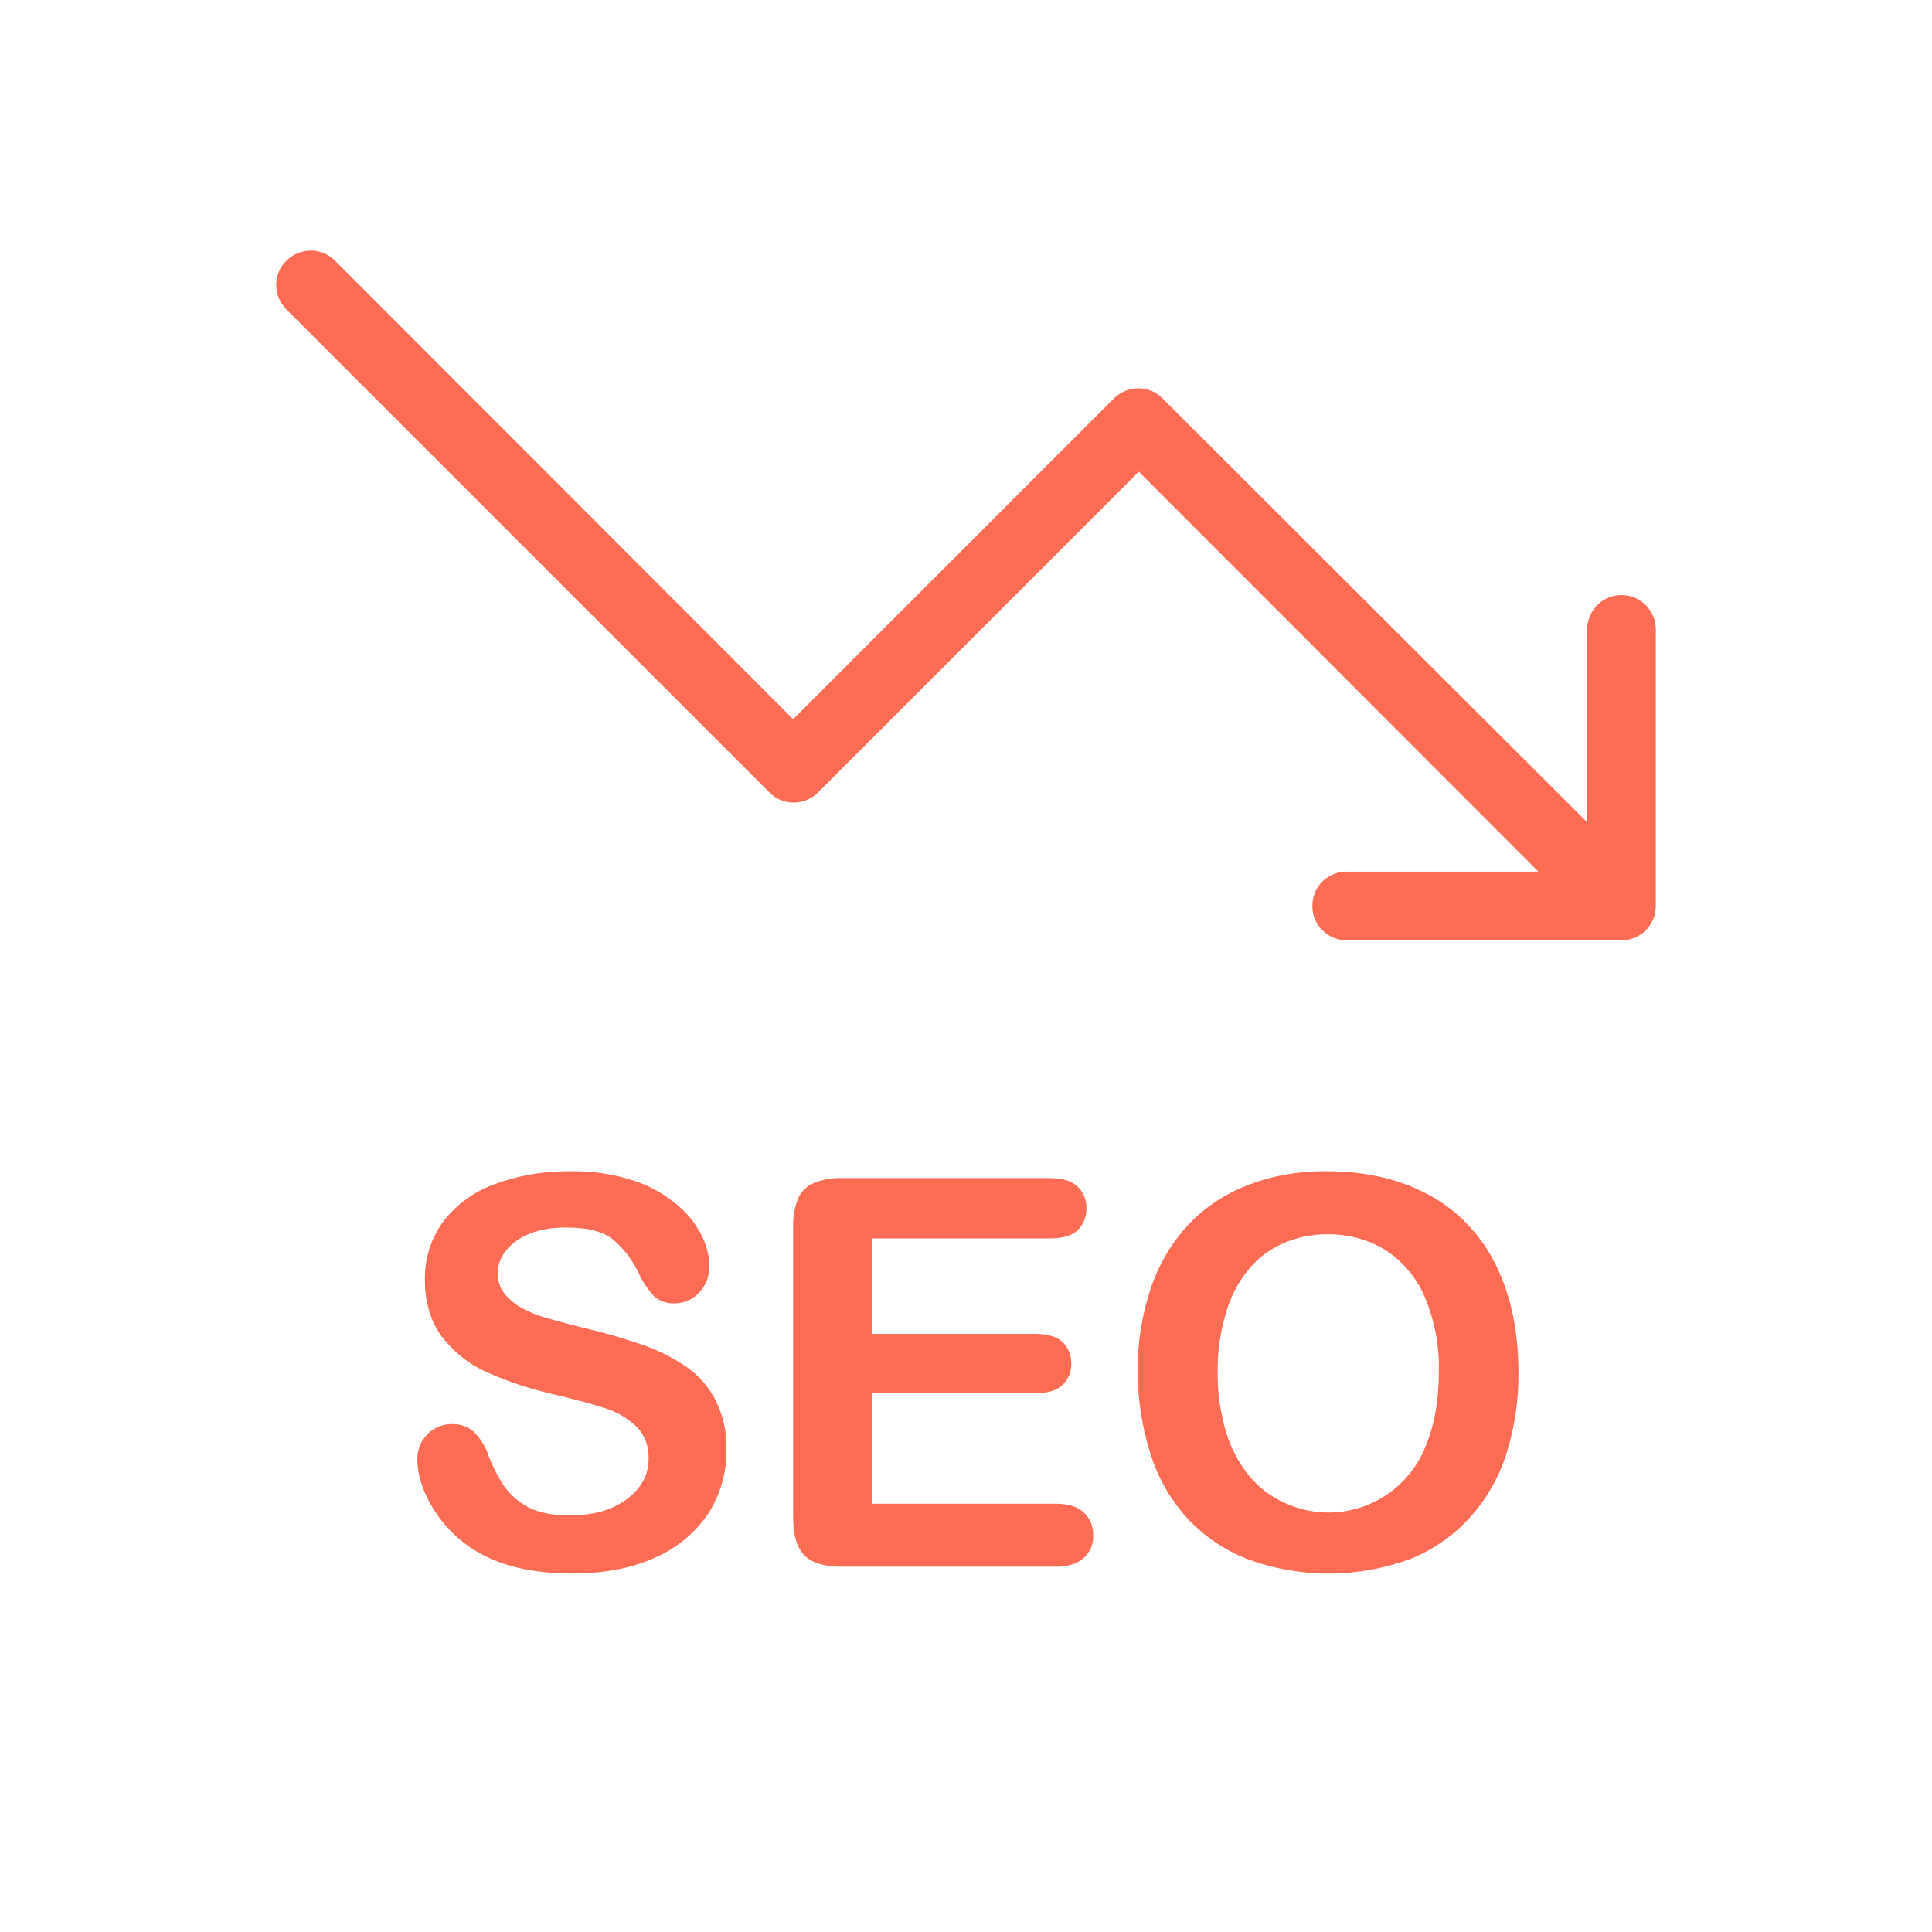
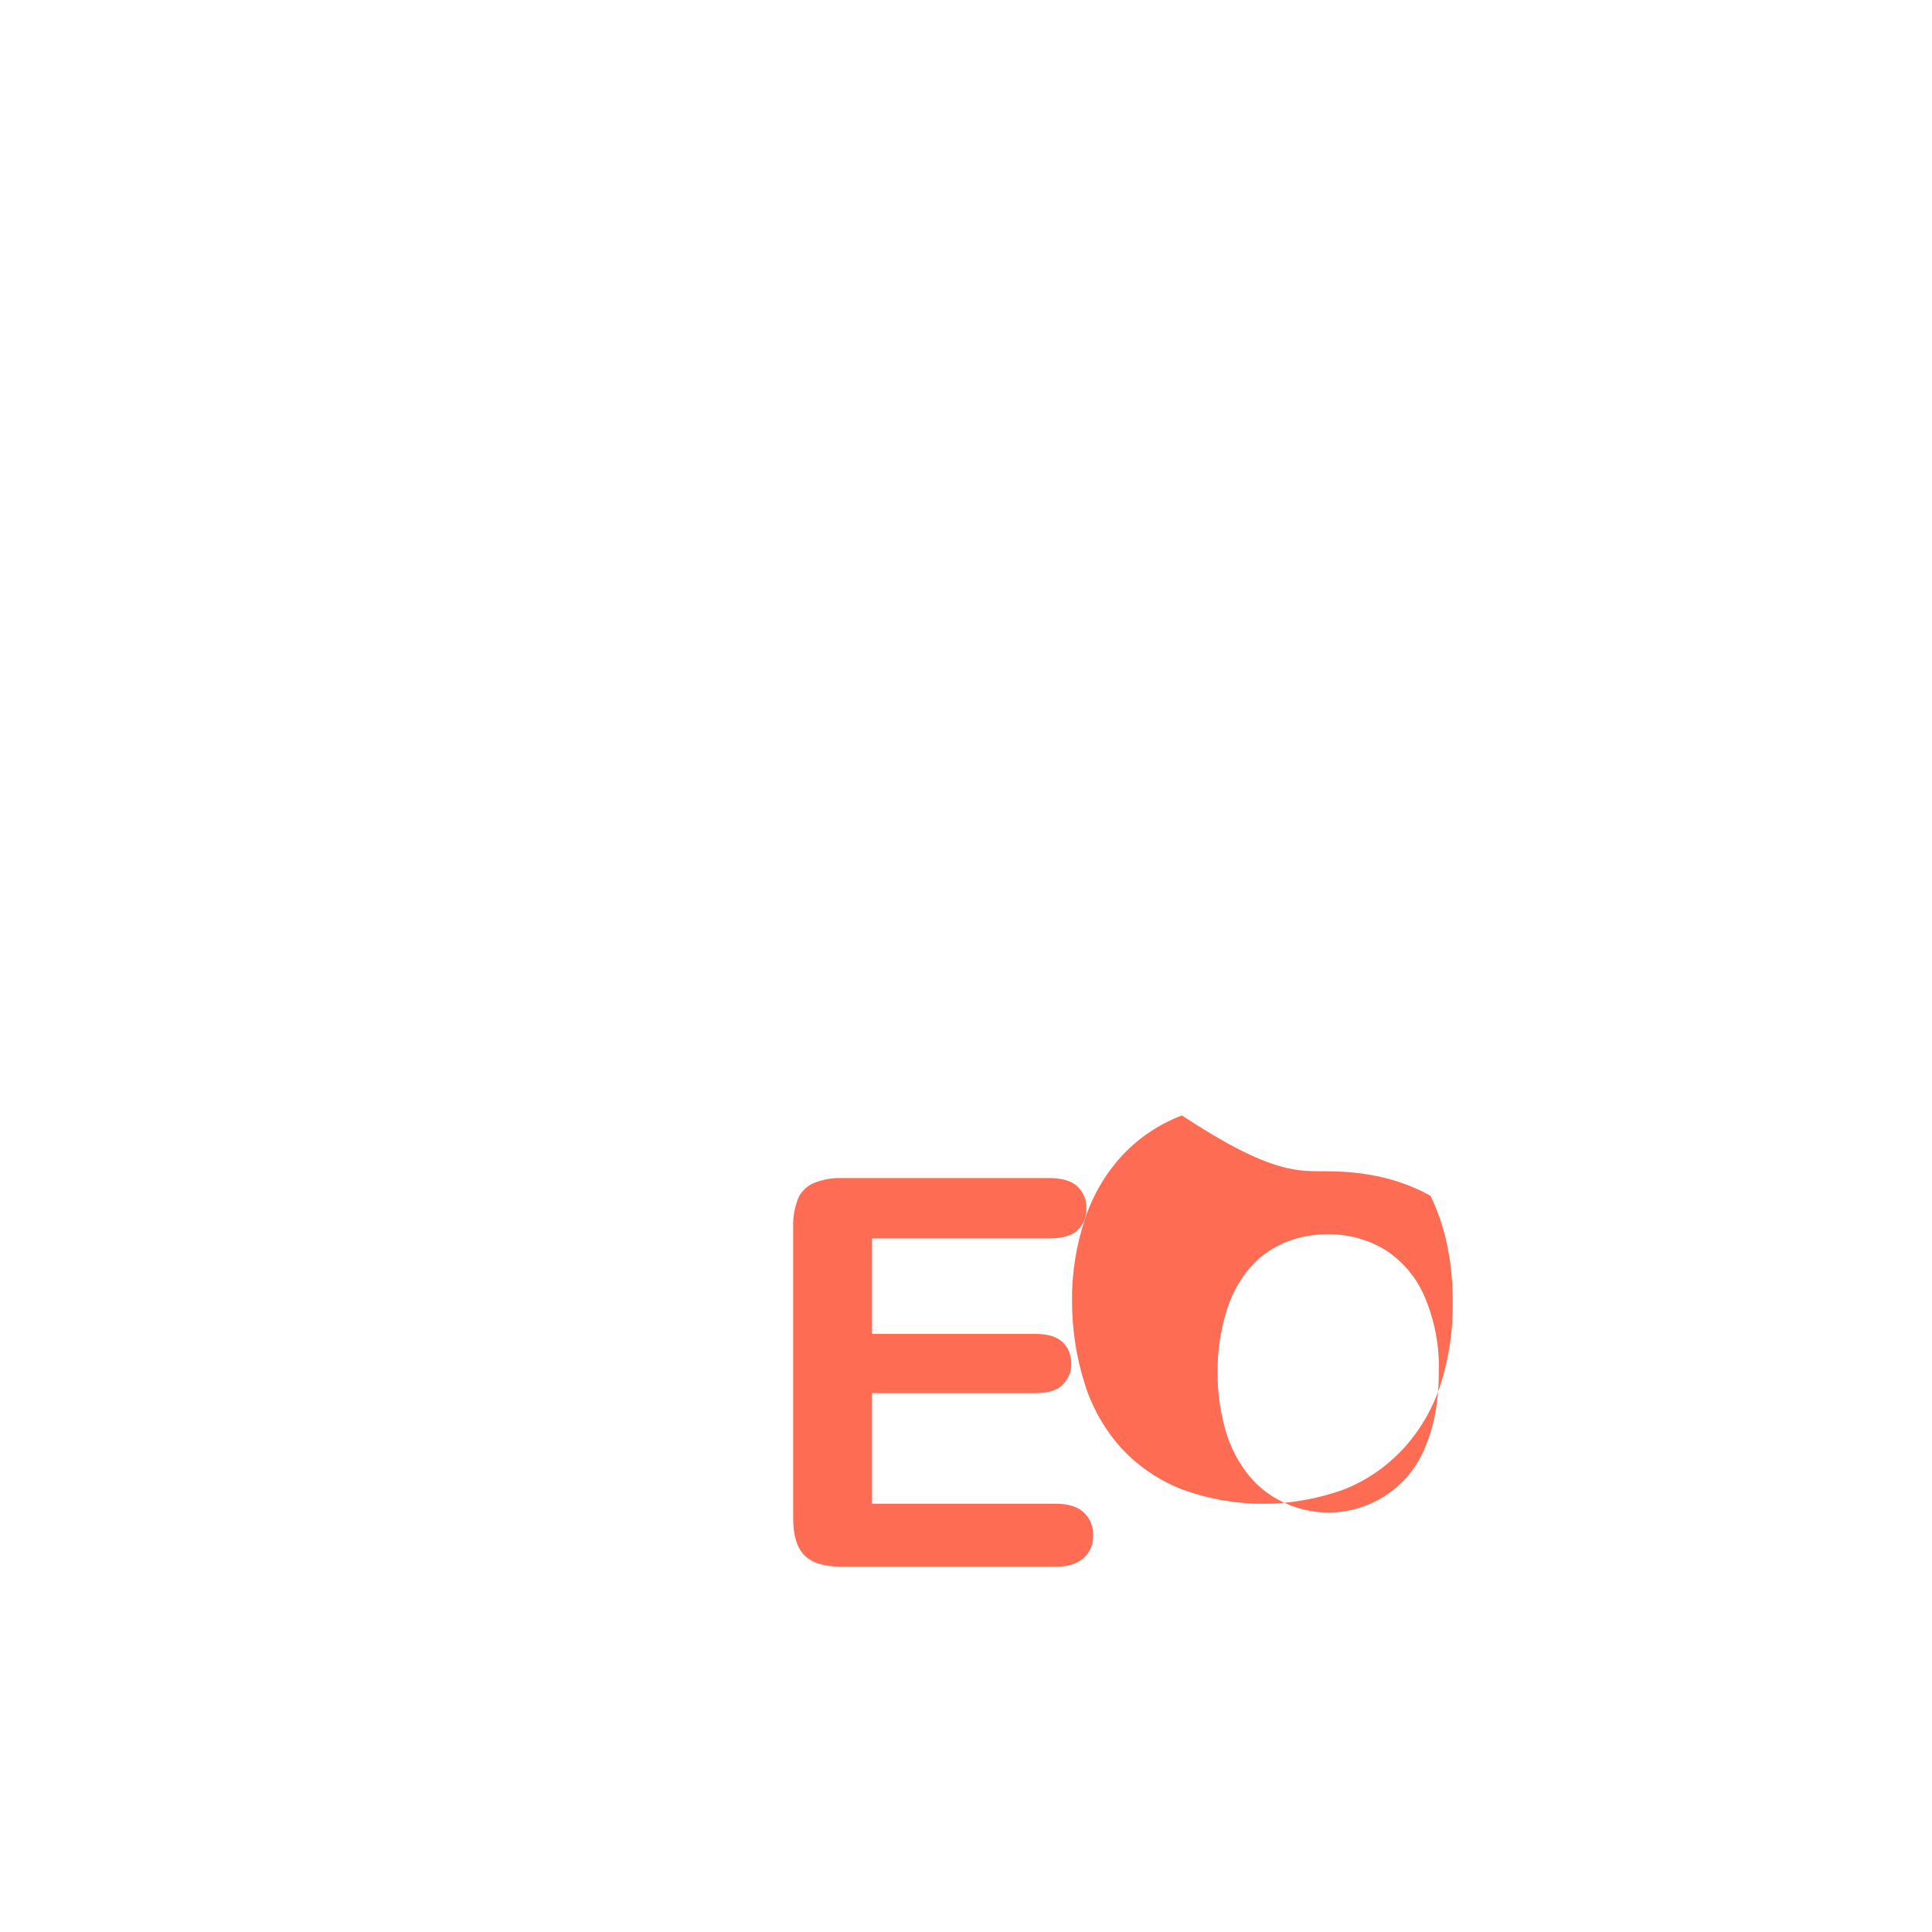
<svg xmlns="http://www.w3.org/2000/svg" xmlns:ns1="http://sodipodi.sourceforge.net/DTD/sodipodi-0.dtd" xmlns:ns2="http://www.inkscape.org/namespaces/inkscape" version="1.1" id="Layer_1" x="0px" y="0px" viewBox="0 0 512 512" style="enable-background:new 0 0 512 512;" xml:space="preserve" ns1:docname="seo-up-icon--accent-orange.svg" ns2:version="1.3 (0e150ed6c4, 2023-07-21)">
  <defs id="defs4" />
  <ns1:namedview id="namedview4" pagecolor="#ffffff" bordercolor="#000000" borderopacity="0.25" ns2:showpageshadow="2" ns2:pageopacity="0.0" ns2:pagecheckerboard="0" ns2:deskcolor="#d1d1d1" ns2:zoom="1.8134766" ns2:cx="310.72913" ns2:cy="425.42596" ns2:window-width="3840" ns2:window-height="2071" ns2:window-x="-9" ns2:window-y="-9" ns2:window-maximized="1" ns2:current-layer="Layer_1" />
  <style type="text/css" id="style1">
	.st0{fill:#2AA8CD;}
</style>
  <g id="_794-chart_2x.png" transform="matrix(1,0,0,-1,0,315.6)" style="fill:#ff6c54;fill-opacity:1">
-     <path class="st0" d="m 429.7,157.9 c 0,0 0,0 0,0 5.1,0 9.1,-4.1 9.1,-9.2 V 75.5 c 0,-5.1 -4.1,-9.1 -9.1,-9.1 h -73.1 c -4.8,0.2 -8.7,4 -8.8,8.8 -0.2,5.1 3.8,9.3 8.8,9.4 h 51.1 l -105.9,106 -85,-85 v 0 c 0,0 0,0 0,0 -3.6,-3.6 -9.4,-3.6 -12.9,0 l -128,128 c -3.6,3.6 -3.6,9.4 0,12.9 3.6,3.6 9.4,3.6 12.9,0 L 210.2,125 l 85,85 v 0 c 0,0 0,0 0,0 3.6,3.6 9.4,3.6 12.9,0 L 420.6,97.7 v 51 0 0 c 0,5.1 4.1,9.2 9.1,9.2 z" id="path1" style="fill:#ff6c54;fill-opacity:1" />
-   </g>
+     </g>
  <g id="g4" style="fill:#ff6c54;fill-opacity:1">
-     <path class="st0" d="M192.5,384.3c0.1,6-1.6,11.8-4.8,16.8c-3.5,5.2-8.4,9.2-14.1,11.7c-6.2,2.8-13.5,4.2-22,4.2   c-10.2,0-18.6-1.9-25.2-5.8c-4.6-2.7-8.5-6.5-11.4-11.1c-2.9-4.6-4.4-9.1-4.4-13.5c0-5,4-9.2,9.1-9.2c0.1,0,0.2,0,0.3,0   c2.1,0,4.1,0.7,5.6,2.1c1.8,1.8,3.1,3.9,3.9,6.3c1.1,2.9,2.5,5.7,4.2,8.2c1.7,2.3,3.9,4.2,6.4,5.5c2.8,1.4,6.4,2.1,10.9,2.1   c6.2,0,11.2-1.4,15.1-4.3c3.9-2.9,5.8-6.5,5.8-10.8c0.1-3.1-1-6.1-3.1-8.3c-2.3-2.2-5-3.9-8.1-4.9c-3.3-1.1-7.8-2.3-13.2-3.6   c-6.4-1.4-12.6-3.4-18.6-6.1c-4.7-2.1-8.8-5.4-11.9-9.5c-2.9-4-4.4-9-4.4-14.9c-0.1-5.4,1.5-10.7,4.6-15.1   c3.4-4.6,8.1-8.1,13.4-10.1c6.6-2.5,13.6-3.7,20.7-3.6c5.6-0.1,11.1,0.7,16.4,2.4c4.2,1.3,8.1,3.5,11.5,6.3c2.8,2.2,5,5,6.7,8.2   c1.3,2.6,2.1,5.5,2.1,8.4c0,2.5-0.9,4.9-2.6,6.7c-1.6,1.9-4,3-6.6,3c-2,0.1-3.9-0.5-5.4-1.8c-1.6-1.8-3-3.7-4-5.9   c-1.6-3.5-3.9-6.6-6.8-9.1c-2.6-2.2-6.8-3.3-12.7-3.3c-5.4,0-9.7,1.2-13,3.5c-3.3,2.4-4.9,5.2-5,8.5c0,1.9,0.5,3.8,1.7,5.4   c1.3,1.6,2.8,2.9,4.6,3.9c1.9,1,3.9,1.9,6,2.5c2,0.6,5.3,1.5,10,2.7c5.3,1.2,10.6,2.7,15.8,4.5c4.3,1.4,8.3,3.5,12,6   c3.3,2.3,5.9,5.4,7.7,8.9C191.7,375.3,192.7,379.8,192.5,384.3z" id="path2" style="fill:#ff6c54;fill-opacity:1" />
    <path class="st0" d="M278.1,328.2h-47v25.3h43.3c3.2,0,5.6,0.7,7.1,2.1c1.6,1.4,2.4,3.5,2.4,5.7c0.1,2.2-0.8,4.2-2.3,5.7   c-1.5,1.5-3.9,2.2-7.2,2.2h-43.3v29.3h48.7c3.3,0,5.8,0.8,7.4,2.3c1.7,1.6,2.6,3.8,2.5,6.1c0.1,2.3-0.8,4.4-2.5,6   c-1.7,1.5-4.1,2.3-7.4,2.3H223c-4.5,0-7.8-1-9.8-3c-2-2-3-5.3-3-9.8V325c-0.1-2.5,0.4-5,1.3-7.4c0.8-1.8,2.3-3.3,4.2-4.1   c2.3-0.9,4.8-1.4,7.3-1.3h55.1c3.3,0,5.8,0.7,7.4,2.2c1.6,1.5,2.5,3.6,2.4,5.8c0.1,2.2-0.8,4.4-2.4,5.9   C284,327.5,281.5,328.2,278.1,328.2z" id="path3" style="fill:#ff6c54;fill-opacity:1" />
-     <path class="st0" d="M351.6,310.4c10.7,0,19.8,2.2,27.5,6.5c7.6,4.2,13.6,10.7,17.4,18.5c3.9,8,5.9,17.4,5.9,28.2   c0.1,7.4-1,14.7-3.2,21.7c-2,6.3-5.3,12-9.7,16.9c-4.4,4.8-9.8,8.6-15.9,11c-14,5.1-29.3,5.1-43.2-0.1c-6.1-2.4-11.6-6.2-16-11   c-4.4-5-7.7-10.8-9.6-17.1c-2.2-7-3.3-14.3-3.3-21.6c-0.1-7.4,1.1-14.8,3.4-21.8c2.1-6.3,5.4-12,9.9-16.9   c4.4-4.7,9.8-8.3,15.8-10.6C337.3,311.5,344.4,310.3,351.6,310.4z M381.3,363.4c0.2-6.7-1.1-13.4-3.7-19.6   c-2.1-5.1-5.8-9.5-10.4-12.5c-4.7-2.9-10.1-4.3-15.6-4.2c-4,0-7.9,0.8-11.6,2.4c-3.5,1.6-6.7,3.9-9.1,6.9c-2.8,3.4-4.8,7.3-6,11.5   c-1.5,5.1-2.3,10.4-2.2,15.7c-0.1,5.4,0.7,10.7,2.2,15.9c1.3,4.3,3.4,8.3,6.3,11.8c2.5,3,5.7,5.4,9.3,7   c13.9,6.4,30.3,0.3,36.7-13.6c0.1-0.2,0.2-0.3,0.2-0.5C380,378.4,381.3,371.6,381.3,363.4L381.3,363.4z" id="path4" style="fill:#ff6c54;fill-opacity:1" />
+     <path class="st0" d="M351.6,310.4c10.7,0,19.8,2.2,27.5,6.5c3.9,8,5.9,17.4,5.9,28.2   c0.1,7.4-1,14.7-3.2,21.7c-2,6.3-5.3,12-9.7,16.9c-4.4,4.8-9.8,8.6-15.9,11c-14,5.1-29.3,5.1-43.2-0.1c-6.1-2.4-11.6-6.2-16-11   c-4.4-5-7.7-10.8-9.6-17.1c-2.2-7-3.3-14.3-3.3-21.6c-0.1-7.4,1.1-14.8,3.4-21.8c2.1-6.3,5.4-12,9.9-16.9   c4.4-4.7,9.8-8.3,15.8-10.6C337.3,311.5,344.4,310.3,351.6,310.4z M381.3,363.4c0.2-6.7-1.1-13.4-3.7-19.6   c-2.1-5.1-5.8-9.5-10.4-12.5c-4.7-2.9-10.1-4.3-15.6-4.2c-4,0-7.9,0.8-11.6,2.4c-3.5,1.6-6.7,3.9-9.1,6.9c-2.8,3.4-4.8,7.3-6,11.5   c-1.5,5.1-2.3,10.4-2.2,15.7c-0.1,5.4,0.7,10.7,2.2,15.9c1.3,4.3,3.4,8.3,6.3,11.8c2.5,3,5.7,5.4,9.3,7   c13.9,6.4,30.3,0.3,36.7-13.6c0.1-0.2,0.2-0.3,0.2-0.5C380,378.4,381.3,371.6,381.3,363.4L381.3,363.4z" id="path4" style="fill:#ff6c54;fill-opacity:1" />
  </g>
</svg>